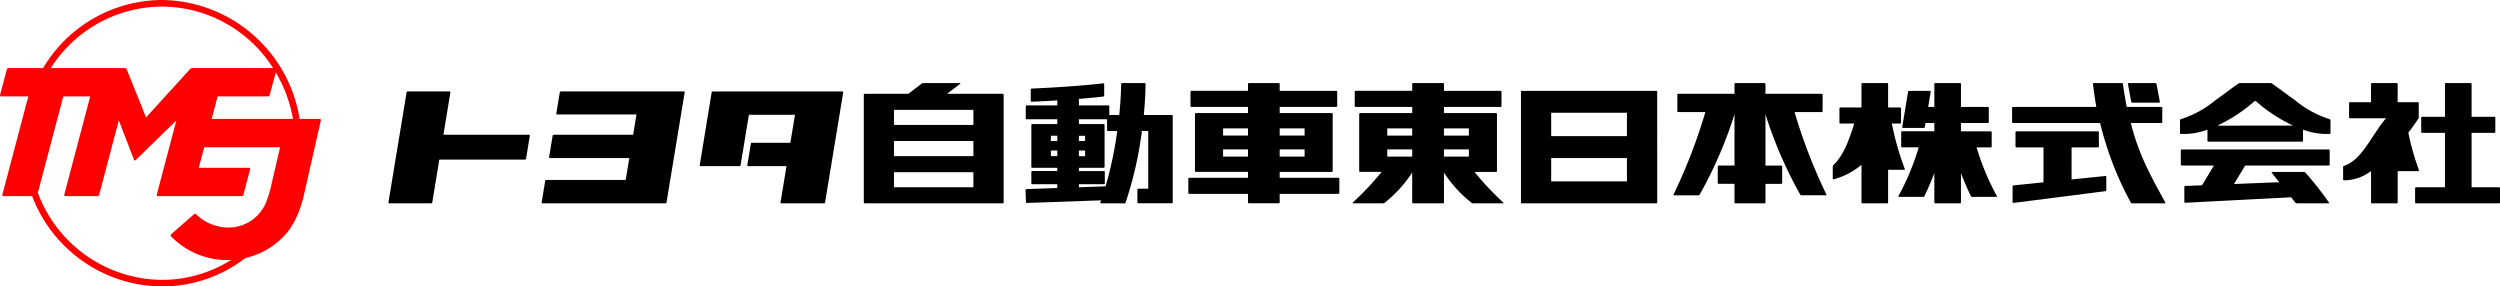
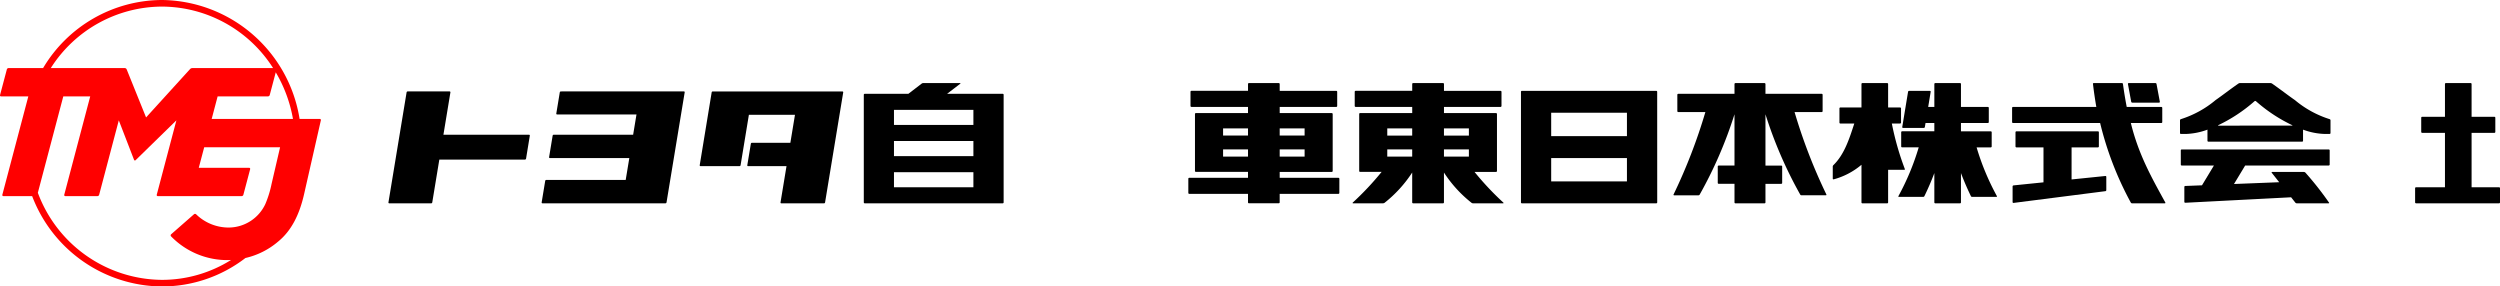
<svg xmlns="http://www.w3.org/2000/svg" width="384" height="44" viewBox="0 0 384 44">
  <defs>
    <clipPath id="a">
      <rect width="384" height="44" fill="red" />
    </clipPath>
  </defs>
  <g transform="translate(0 0)">
    <g transform="translate(0 0)" clip-path="url(#a)">
      <path d="M389.382,28.911V20.556h3.5a.147.147,0,0,0,.146-.149V18.234a.148.148,0,0,0-.146-.148h-3.5V13.054a.145.145,0,0,0-.144-.146h-3.8a.147.147,0,0,0-.146.146v5.032h-3.5a.15.15,0,0,0-.146.148v2.172a.15.15,0,0,0,.146.149h3.5v8.355h-4.438a.15.15,0,0,0-.148.146v2.174a.149.149,0,0,0,.148.147H393.6a.147.147,0,0,0,.147-.147V29.057a.148.148,0,0,0-.147-.146Z" transform="translate(-9.746 -0.148)" />
-       <path d="M380.919,26.432a.1.1,0,0,0,.09-.143,39.548,39.548,0,0,1-1.633-5.759c.9-1.175,1.446-2.016,1.572-2.214a.028.028,0,0,0,.029-.03V15.993a.147.147,0,0,0-.145-.148h-3.095v-2.79a.145.145,0,0,0-.144-.147h-3.8a.147.147,0,0,0-.147.147v2.79h-3.227a.147.147,0,0,0-.145.148v2.173a.146.146,0,0,0,.145.148h5.525c-2.307,2.736-3.677,6.407-6.453,7.306a.2.2,0,0,0-.133.188v1.886a.148.148,0,0,0,.13.157,6.947,6.947,0,0,0,4.16-1.426v4.805a.147.147,0,0,0,.147.148h3.8a.144.144,0,0,0,.144-.148v-4.8Z" transform="translate(-9.456 -0.148)" />
      <path d="M82.948,21a.124.124,0,0,0-.124-.144H69.677l1.074-6.506a.124.124,0,0,0-.123-.145H64.191a.174.174,0,0,0-.17.145l-2.788,16.9a.126.126,0,0,0,.123.146h6.438a.174.174,0,0,0,.17-.146l1.085-6.578H82.2a.172.172,0,0,0,.171-.145Z" transform="translate(-1.568 -0.162)" />
      <path d="M260.682,14.263a.148.148,0,0,0-.147-.147H239.9a.145.145,0,0,0-.142.147V31.244a.144.144,0,0,0,.142.148h20.64a.147.147,0,0,0,.147-.148Zm-4.646,6.806H244.4V17.48h11.637Zm0,6.959H244.4V24.437h11.637Z" transform="translate(-6.138 -0.161)" />
      <path d="M148.957,14.558l2.037-1.563a.048.048,0,0,0-.03-.087h-5.656a.432.432,0,0,0-.26.087l-2.037,1.563h-6.7a.147.147,0,0,0-.146.146V31.231a.148.148,0,0,0,.146.148H157.5a.145.145,0,0,0,.144-.148V14.7a.145.145,0,0,0-.144-.146ZM153,28.912H140.8V26.594H153Zm0-4.786H140.8V21.809H153Zm0-4.785H140.8V17.024H153Z" transform="translate(-3.486 -0.148)" />
-       <path d="M180.107,13.072a.149.149,0,0,0-.141-.164h-3.473a.158.158,0,0,0-.146.162c-.029,1.673-.128,3.192-.292,4.742h-1.527V16.488a.146.146,0,0,0-.146-.146h-4.523V15.335c1.4-.112,2.711-.232,3.733-.355a.167.167,0,0,0,.15-.165V13.072a.123.123,0,0,0-.131-.13c-2.743.35-8.026.691-11.008.81a.148.148,0,0,0-.14.153v1.727a.144.144,0,0,0,.154.14c1.08-.042,2.461-.114,3.924-.206v.774h-4.7a.144.144,0,0,0-.144.146v1.838a.144.144,0,0,0,.144.147h4.7v.734H162.7a.148.148,0,0,0-.146.149v6.424a.147.147,0,0,0,.146.146h3.845v.494H162.7a.145.145,0,0,0-.146.146v1.726a.146.146,0,0,0,.146.147h3.836v.59l-4.735.167a.146.146,0,0,0-.14.152l.064,1.835a.145.145,0,0,0,.15.142l11.253-.4v0l.133-.01-.107.326a.105.105,0,0,0,.1.138h3.59a.2.2,0,0,0,.194-.138,57.557,57.557,0,0,0,2.5-10.967h.972v8.854h-1.522a.148.148,0,0,0-.146.148v1.947a.148.148,0,0,0,.146.148h5.138a.145.145,0,0,0,.144-.148V17.961a.145.145,0,0,0-.144-.148h-4.3c.154-1.545.247-3.059.273-4.74M166.541,24.13h-.988v-.865h.988Zm0-2.323h-.988V21h.988Zm3.318-.8h.949v.8h-.949Zm0,2.263h.949v.865h-.949Zm4.1,5.5-4.1.142v-.473h3.836a.144.144,0,0,0,.143-.147V26.566a.144.144,0,0,0-.143-.146h-3.836v-.494h3.8a.145.145,0,0,0,.143-.146V19.355a.147.147,0,0,0-.143-.149h-3.8v-.734h4.327v1.662a.146.146,0,0,0,.143.147h1.417a57.181,57.181,0,0,1-1.79,8.488" transform="translate(-4.139 -0.148)" />
      <path d="M210.523,27.608a.146.146,0,0,0-.146-.145h-9.019v-.908h7.995a.144.144,0,0,0,.144-.146V17.665a.146.146,0,0,0-.144-.146h-7.995v-.948h8.686a.147.147,0,0,0,.146-.149v-2.17a.147.147,0,0,0-.146-.149h-8.686V13.054a.149.149,0,0,0-.145-.147h-4.579a.146.146,0,0,0-.142.147V14.1H187.8a.145.145,0,0,0-.143.149v2.17a.146.146,0,0,0,.143.149h8.689v.948h-8a.146.146,0,0,0-.145.146v8.743a.145.145,0,0,0,.145.146h8v.908h-9.022a.145.145,0,0,0-.144.145v2.175a.145.145,0,0,0,.144.146h9.022v1.3a.144.144,0,0,0,.142.148h4.579a.147.147,0,0,0,.145-.148v-1.3h9.019a.146.146,0,0,0,.146-.146ZM201.357,23.1h3.827v1.1h-3.827Zm3.826-2.131h-3.827v-1.1h3.827Zm-8.693,0h-3.829v-1.1h3.829ZM192.662,23.1h3.829v1.1h-3.829Z" transform="translate(-4.796 -0.148)" />
      <path d="M297.986,19.119h1.264a.146.146,0,0,0,.144-.146V16.8a.147.147,0,0,0-.144-.146h-1.839v-3.6a.147.147,0,0,0-.147-.146h-3.8a.145.145,0,0,0-.146.146v3.6h-3.242a.144.144,0,0,0-.142.146v2.176a.143.143,0,0,0,.142.146h2.14c-.761,2.327-1.525,4.767-3.226,6.406a.322.322,0,0,0-.082.224v1.835a.11.11,0,0,0,.133.11,11.04,11.04,0,0,0,4.277-2.241v5.778a.145.145,0,0,0,.146.147h3.8a.147.147,0,0,0,.147-.147v-5h2.472c.064,0,.124-.053.1-.115a42.94,42.94,0,0,1-2-7M311,22.786h2.172a.148.148,0,0,0,.148-.147V20.463a.15.15,0,0,0-.148-.146H308.6V19.042h4.128a.147.147,0,0,0,.147-.149V16.719a.145.145,0,0,0-.147-.145H308.6V13.054a.143.143,0,0,0-.142-.146h-3.8a.147.147,0,0,0-.146.146v3.519h-.946l.383-2.32a.125.125,0,0,0-.122-.146h-3.184a.172.172,0,0,0-.17.146l-.891,5.4a.124.124,0,0,0,.122.145h3.182a.173.173,0,0,0,.171-.145l.1-.613h1.353v1.274h-4.946a.145.145,0,0,0-.145.146v2.175a.145.145,0,0,0,.145.147h2.546a38.241,38.241,0,0,1-3.123,7.5c-.028.055.024.109.086.109h3.708a.216.216,0,0,0,.2-.109c.557-1.142,1.069-2.322,1.53-3.55v4.5a.146.146,0,0,0,.146.147h3.8a.143.143,0,0,0,.142-.147v-4.5c.465,1.228.976,2.408,1.532,3.55a.217.217,0,0,0,.2.109h3.711c.061,0,.112-.053.084-.109a38.128,38.128,0,0,1-3.125-7.5" transform="translate(-7.396 -0.148)" />
      <path d="M339.753,15.914a.122.122,0,0,0,.118-.144l-.508-2.718a.173.173,0,0,0-.172-.144h-4.1a.124.124,0,0,0-.12.144l.5,2.718a.178.178,0,0,0,.171.144Zm-13.438,6.872h4.045a.147.147,0,0,0,.146-.147V20.463a.148.148,0,0,0-.146-.146H317.848a.147.147,0,0,0-.147.146v2.176a.146.146,0,0,0,.147.147H322v5.369l-4.6.469a.165.165,0,0,0-.145.163v2.4a.131.131,0,0,0,.145.13l14.105-1.805a.167.167,0,0,0,.143-.167V27.313a.132.132,0,0,0-.143-.133l-5.192.532Zm9.1-3.744H340.1a.145.145,0,0,0,.144-.148V16.719a.144.144,0,0,0-.144-.145h-5.315q-.323-1.661-.583-3.544a.157.157,0,0,0-.164-.122h-4.309c-.07,0-.139.046-.13.117.143,1.212.316,2.391.516,3.549H317.323a.146.146,0,0,0-.145.145v2.175a.147.147,0,0,0,.145.148H330.7a50.07,50.07,0,0,0,4.7,12.2.25.25,0,0,0,.218.14h5.026a.086.086,0,0,0,.067-.133c-2.1-3.818-4.111-7.365-5.291-12.2" transform="translate(-8.12 -0.148)" />
      <path d="M361.282,15.513c-1.106-.767-2.029-1.5-3.466-2.508a.521.521,0,0,0-.289-.1h-4.653a.5.5,0,0,0-.285.1c-1.437,1-2.362,1.741-3.466,2.508a15.612,15.612,0,0,1-5.349,2.938.19.19,0,0,0-.128.182v1.945a.146.146,0,0,0,.146.147h.7a10.418,10.418,0,0,0,3.372-.663v1.705a.148.148,0,0,0,.149.146h14.385a.146.146,0,0,0,.147-.146V20.061a10.413,10.413,0,0,0,3.372.663h.7a.147.147,0,0,0,.147-.147V18.633a.189.189,0,0,0-.13-.182,15.573,15.573,0,0,1-5.348-2.938m-11.764,3.933c-.036,0-.028-.054,0-.069a24.068,24.068,0,0,0,5.567-3.678.174.174,0,0,1,.229,0,23.987,23.987,0,0,0,5.566,3.678c.037.013.038.067,0,.067Zm-5.751,5.979a.144.144,0,0,0,.144.146h4.943l-1.835,3.041-2.566.1a.15.15,0,0,0-.144.153v2.286a.14.14,0,0,0,.144.141l16.255-.842.643.813a.3.3,0,0,0,.236.115h4.876c.059,0,.112-.048.078-.095a48.6,48.6,0,0,0-3.628-4.609.342.342,0,0,0-.25-.112h-4.882a.071.071,0,0,0-.054.116l1.152,1.458-6.943.275,1.716-2.841H366.49a.147.147,0,0,0,.147-.146V23.251a.149.149,0,0,0-.147-.149H343.911a.146.146,0,0,0-.144.149Z" transform="translate(-8.798 -0.148)" />
      <path d="M112.306,14.206a.173.173,0,0,0-.17.145L110.3,25.537a.123.123,0,0,0,.119.144h5.991a.17.17,0,0,0,.169-.144l1.274-7.74h7.079l-.708,4.3h-5.9a.17.17,0,0,0-.17.144l-.546,3.3a.124.124,0,0,0,.123.144h5.9l-.918,5.567a.126.126,0,0,0,.121.146h6.551a.176.176,0,0,0,.171-.146l2.786-16.9a.125.125,0,0,0-.122-.145Z" transform="translate(-2.824 -0.162)" />
      <path d="M88.34,14.206a.174.174,0,0,0-.171.145L87.633,17.6a.124.124,0,0,0,.124.144H99.95l-.513,3.109H87.243a.173.173,0,0,0-.17.144l-.545,3.3a.123.123,0,0,0,.121.145h12.2L98.293,27.8H86.1a.173.173,0,0,0-.17.144l-.544,3.3a.123.123,0,0,0,.119.146h18.89a.173.173,0,0,0,.171-.146l2.788-16.9a.125.125,0,0,0-.121-.145Z" transform="translate(-2.186 -0.162)" />
      <path d="M273.173,14.558v-1.5a.145.145,0,0,1,.144-.146h4.465a.146.146,0,0,1,.147.146v1.5h8.636a.144.144,0,0,1,.143.147v2.51a.146.146,0,0,1-.143.148H282.4a83.217,83.217,0,0,0,4.885,12.654.088.088,0,0,1-.08.128h-3.736a.225.225,0,0,1-.2-.111A64.949,64.949,0,0,1,277.929,17.7v7.881h2.424a.145.145,0,0,1,.143.147v2.51a.145.145,0,0,1-.143.148h-2.424v2.848a.147.147,0,0,1-.147.148h-4.465a.145.145,0,0,1-.144-.148V28.383H270.75a.148.148,0,0,1-.149-.148v-2.51a.147.147,0,0,1,.149-.147h2.422V17.7a64.992,64.992,0,0,1-5.346,12.337.223.223,0,0,1-.2.111h-3.732a.088.088,0,0,1-.082-.128A83.318,83.318,0,0,0,268.7,17.363h-4.16a.15.15,0,0,1-.147-.148v-2.51a.147.147,0,0,1,.147-.147Z" transform="translate(-6.754 -0.148)" />
      <path d="M231.947,26.554h3.3a.144.144,0,0,0,.147-.146V17.665a.146.146,0,0,0-.147-.146h-7.993v-.948h8.686a.151.151,0,0,0,.149-.149v-2.17a.15.15,0,0,0-.149-.149h-8.686V13.054a.146.146,0,0,0-.146-.147h-4.587a.147.147,0,0,0-.145.147V14.1h-8.688a.145.145,0,0,0-.144.149v2.17a.146.146,0,0,0,.144.149h8.688v.948h-8a.146.146,0,0,0-.144.146v8.743a.144.144,0,0,0,.144.146h3.3a44.463,44.463,0,0,1-4.435,4.716.06.06,0,0,0,.03.108h4.616a.4.4,0,0,0,.26-.092,19.329,19.329,0,0,0,4.225-4.637V31.23a.146.146,0,0,0,.145.148h4.587a.144.144,0,0,0,.146-.148V26.649a19.353,19.353,0,0,0,4.221,4.637.411.411,0,0,0,.263.092h4.617c.052,0,.068-.069.028-.108a44.144,44.144,0,0,1-4.434-4.716M222.373,24.2h-3.829V23.1h3.829Zm0-3.228h-3.829v-1.1h3.829Zm8.707,3.228h-3.829V23.1h3.829Zm0-3.228h-3.829v-1.1h3.829Z" transform="translate(-5.459 -0.148)" />
      <path d="M49.116,18.266h-3.1A21.65,21.65,0,0,0,24.873,0,21.344,21.344,0,0,0,6.619,10.457h-5.3a.277.277,0,0,0-.269.209L.006,14.6a.167.167,0,0,0,.159.211H4.349L.359,29.915a.166.166,0,0,0,.159.209H4.938A21.5,21.5,0,0,0,24.873,44,21,21,0,0,0,37.7,39.628a11.733,11.733,0,0,0,5.01-2.514c2.043-1.659,3.281-4.136,4-7.3l2.576-11.338a.173.173,0,0,0-.167-.212m-4.112,0H32.515l.913-3.461h7.734a.28.28,0,0,0,.27-.21l.923-3.485A21.174,21.174,0,0,1,45,18.266M24.873,1.012a20.324,20.324,0,0,1,17.074,9.447l-12.4,0a.486.486,0,0,0-.358.158l-6.752,7.42-2.979-7.378a.319.319,0,0,0-.3-.2H7.8A20.327,20.327,0,0,1,24.873,1.012m0,41.974A20.5,20.5,0,0,1,5.812,29.61l3.908-14.8h4.137L9.868,29.915a.166.166,0,0,0,.159.209h4.935a.281.281,0,0,0,.268-.209l3.018-11.43,2.344,6.071a.142.142,0,0,0,.233.052l6.27-6.123-3.019,11.43a.165.165,0,0,0,.158.209l12.881,0a.281.281,0,0,0,.268-.211l1.041-3.929a.165.165,0,0,0-.156-.21H30.531l.835-3.157,11.656,0L41.713,28.25a16.088,16.088,0,0,1-.96,3.1,6.244,6.244,0,0,1-5.563,3.6,7.141,7.141,0,0,1-5.064-2.033.248.248,0,0,0-.326-.011l-3.509,3.075a.226.226,0,0,0-.027.312,12.052,12.052,0,0,0,8.814,3.656c.109,0,.222-.01.333-.017.03,0,.058,0,.087-.007a19.926,19.926,0,0,1-10.625,3.061" transform="translate(0 0)" fill="red" />
    </g>
  </g>
</svg>